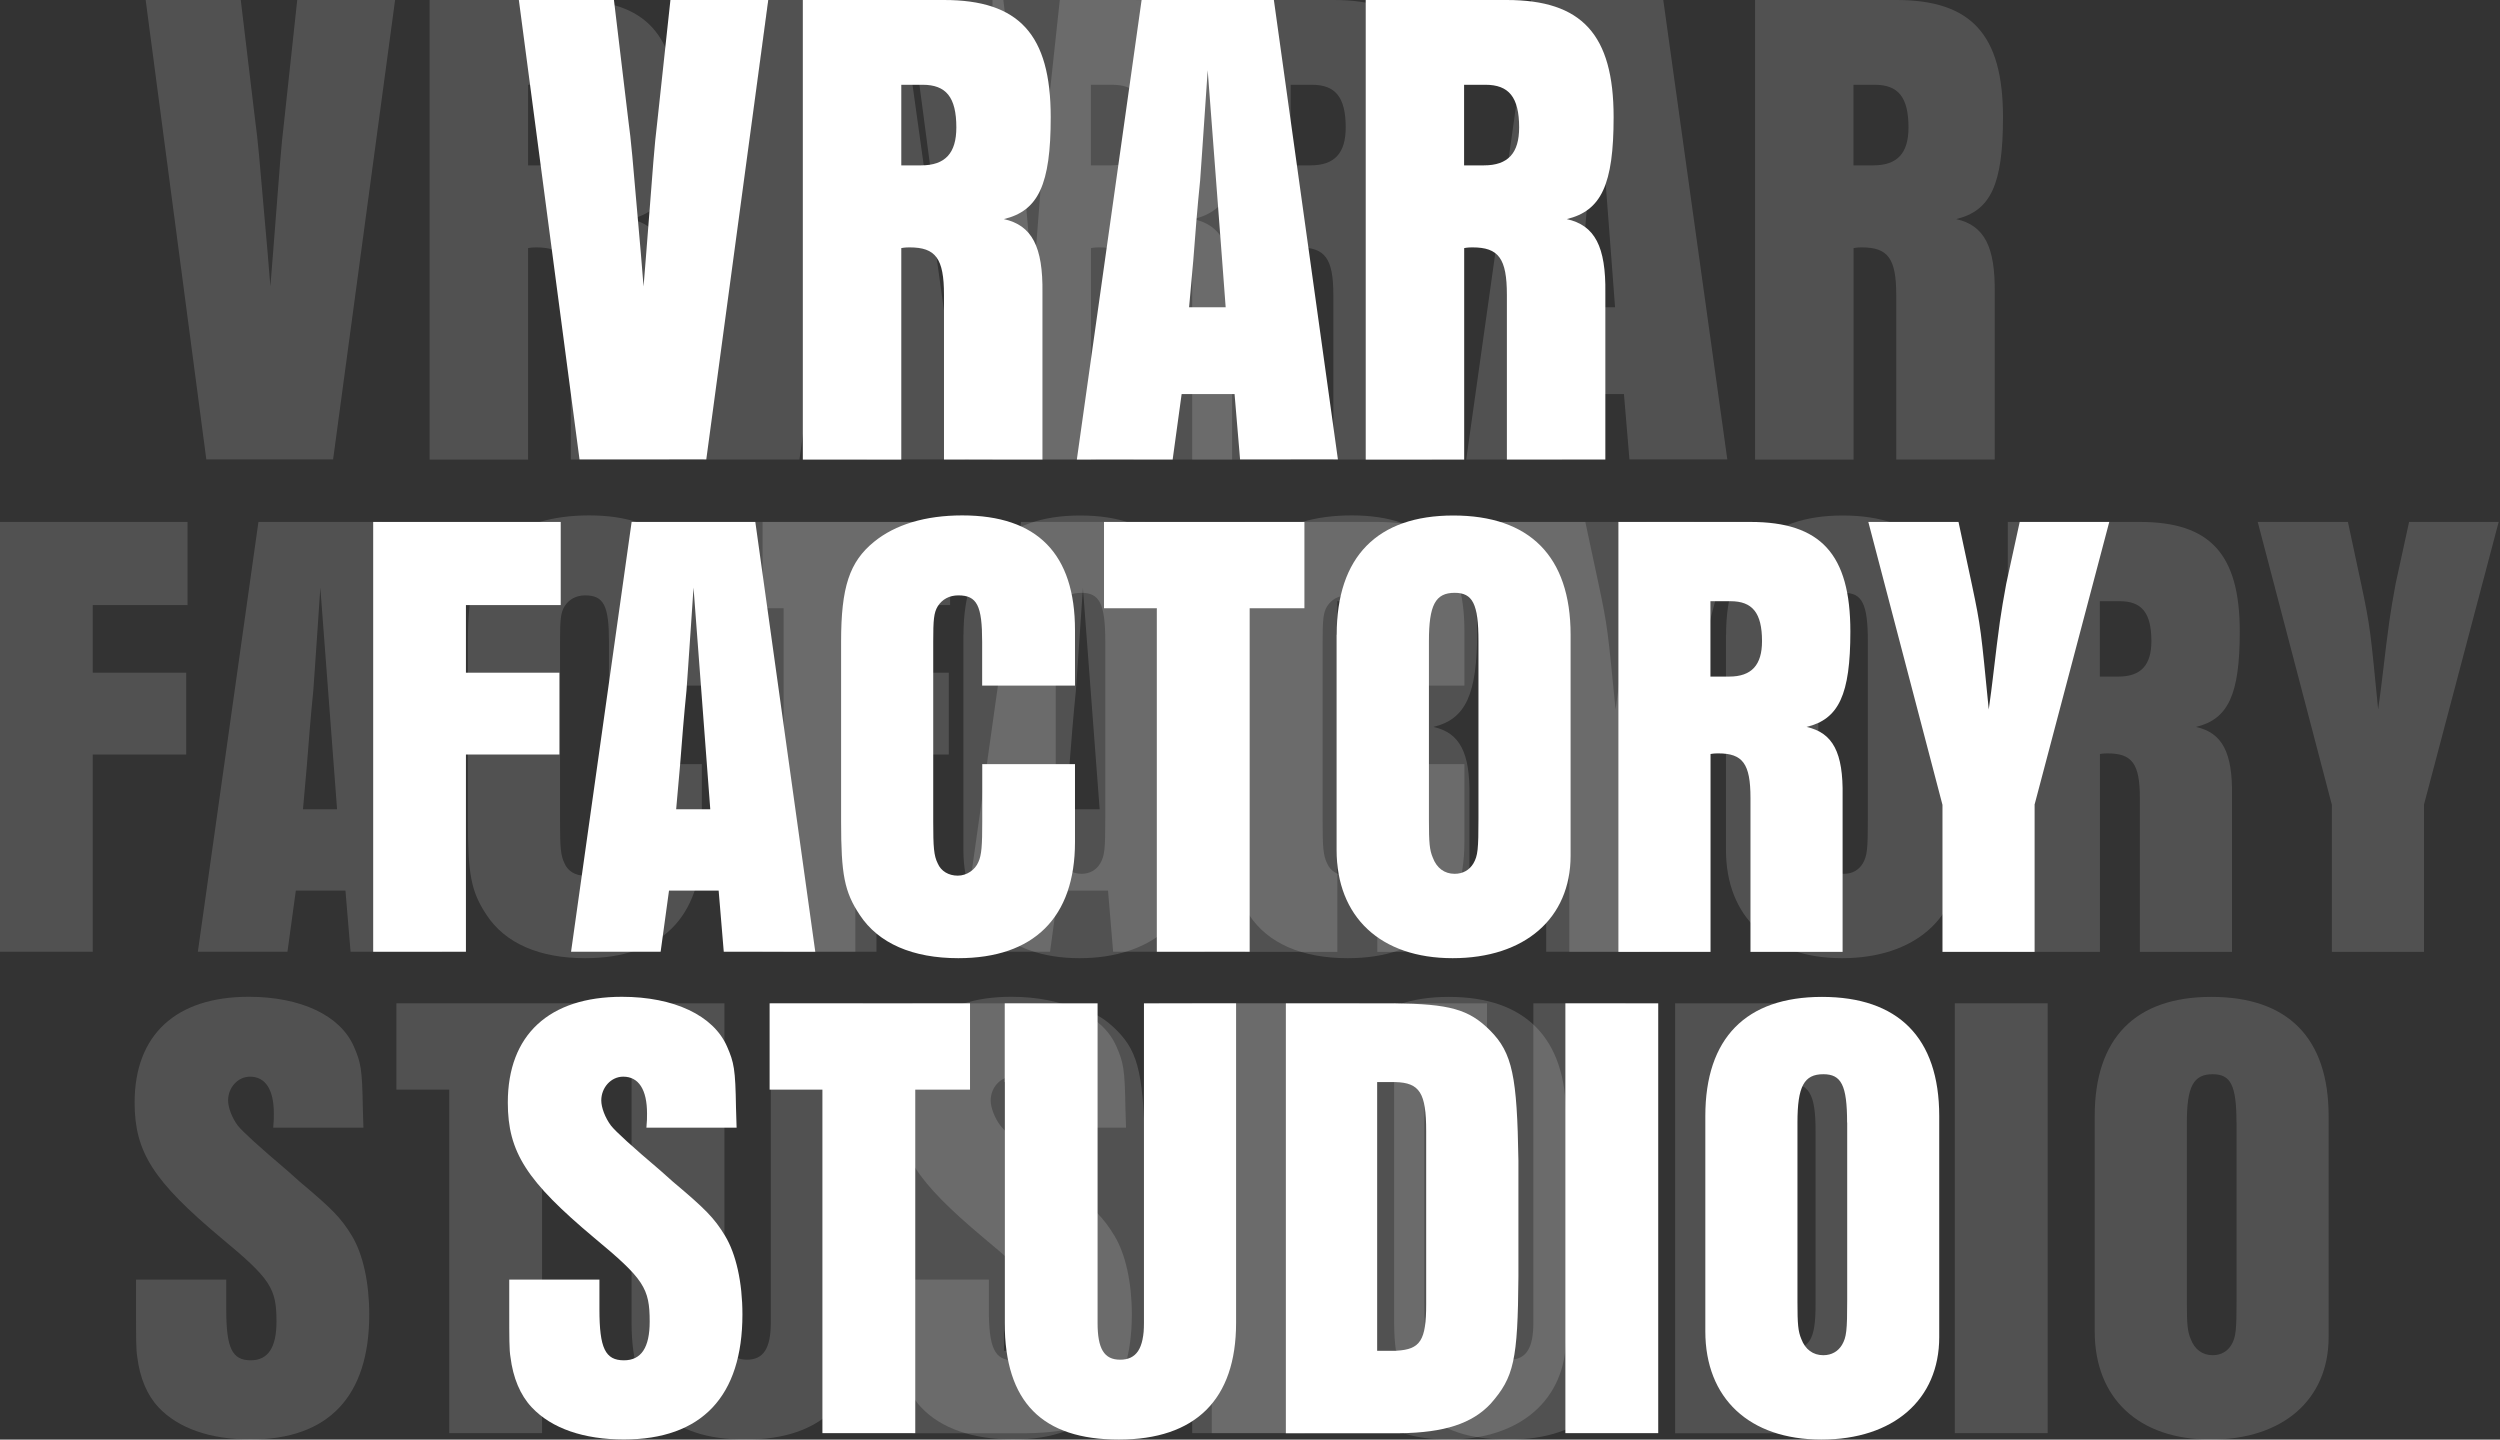
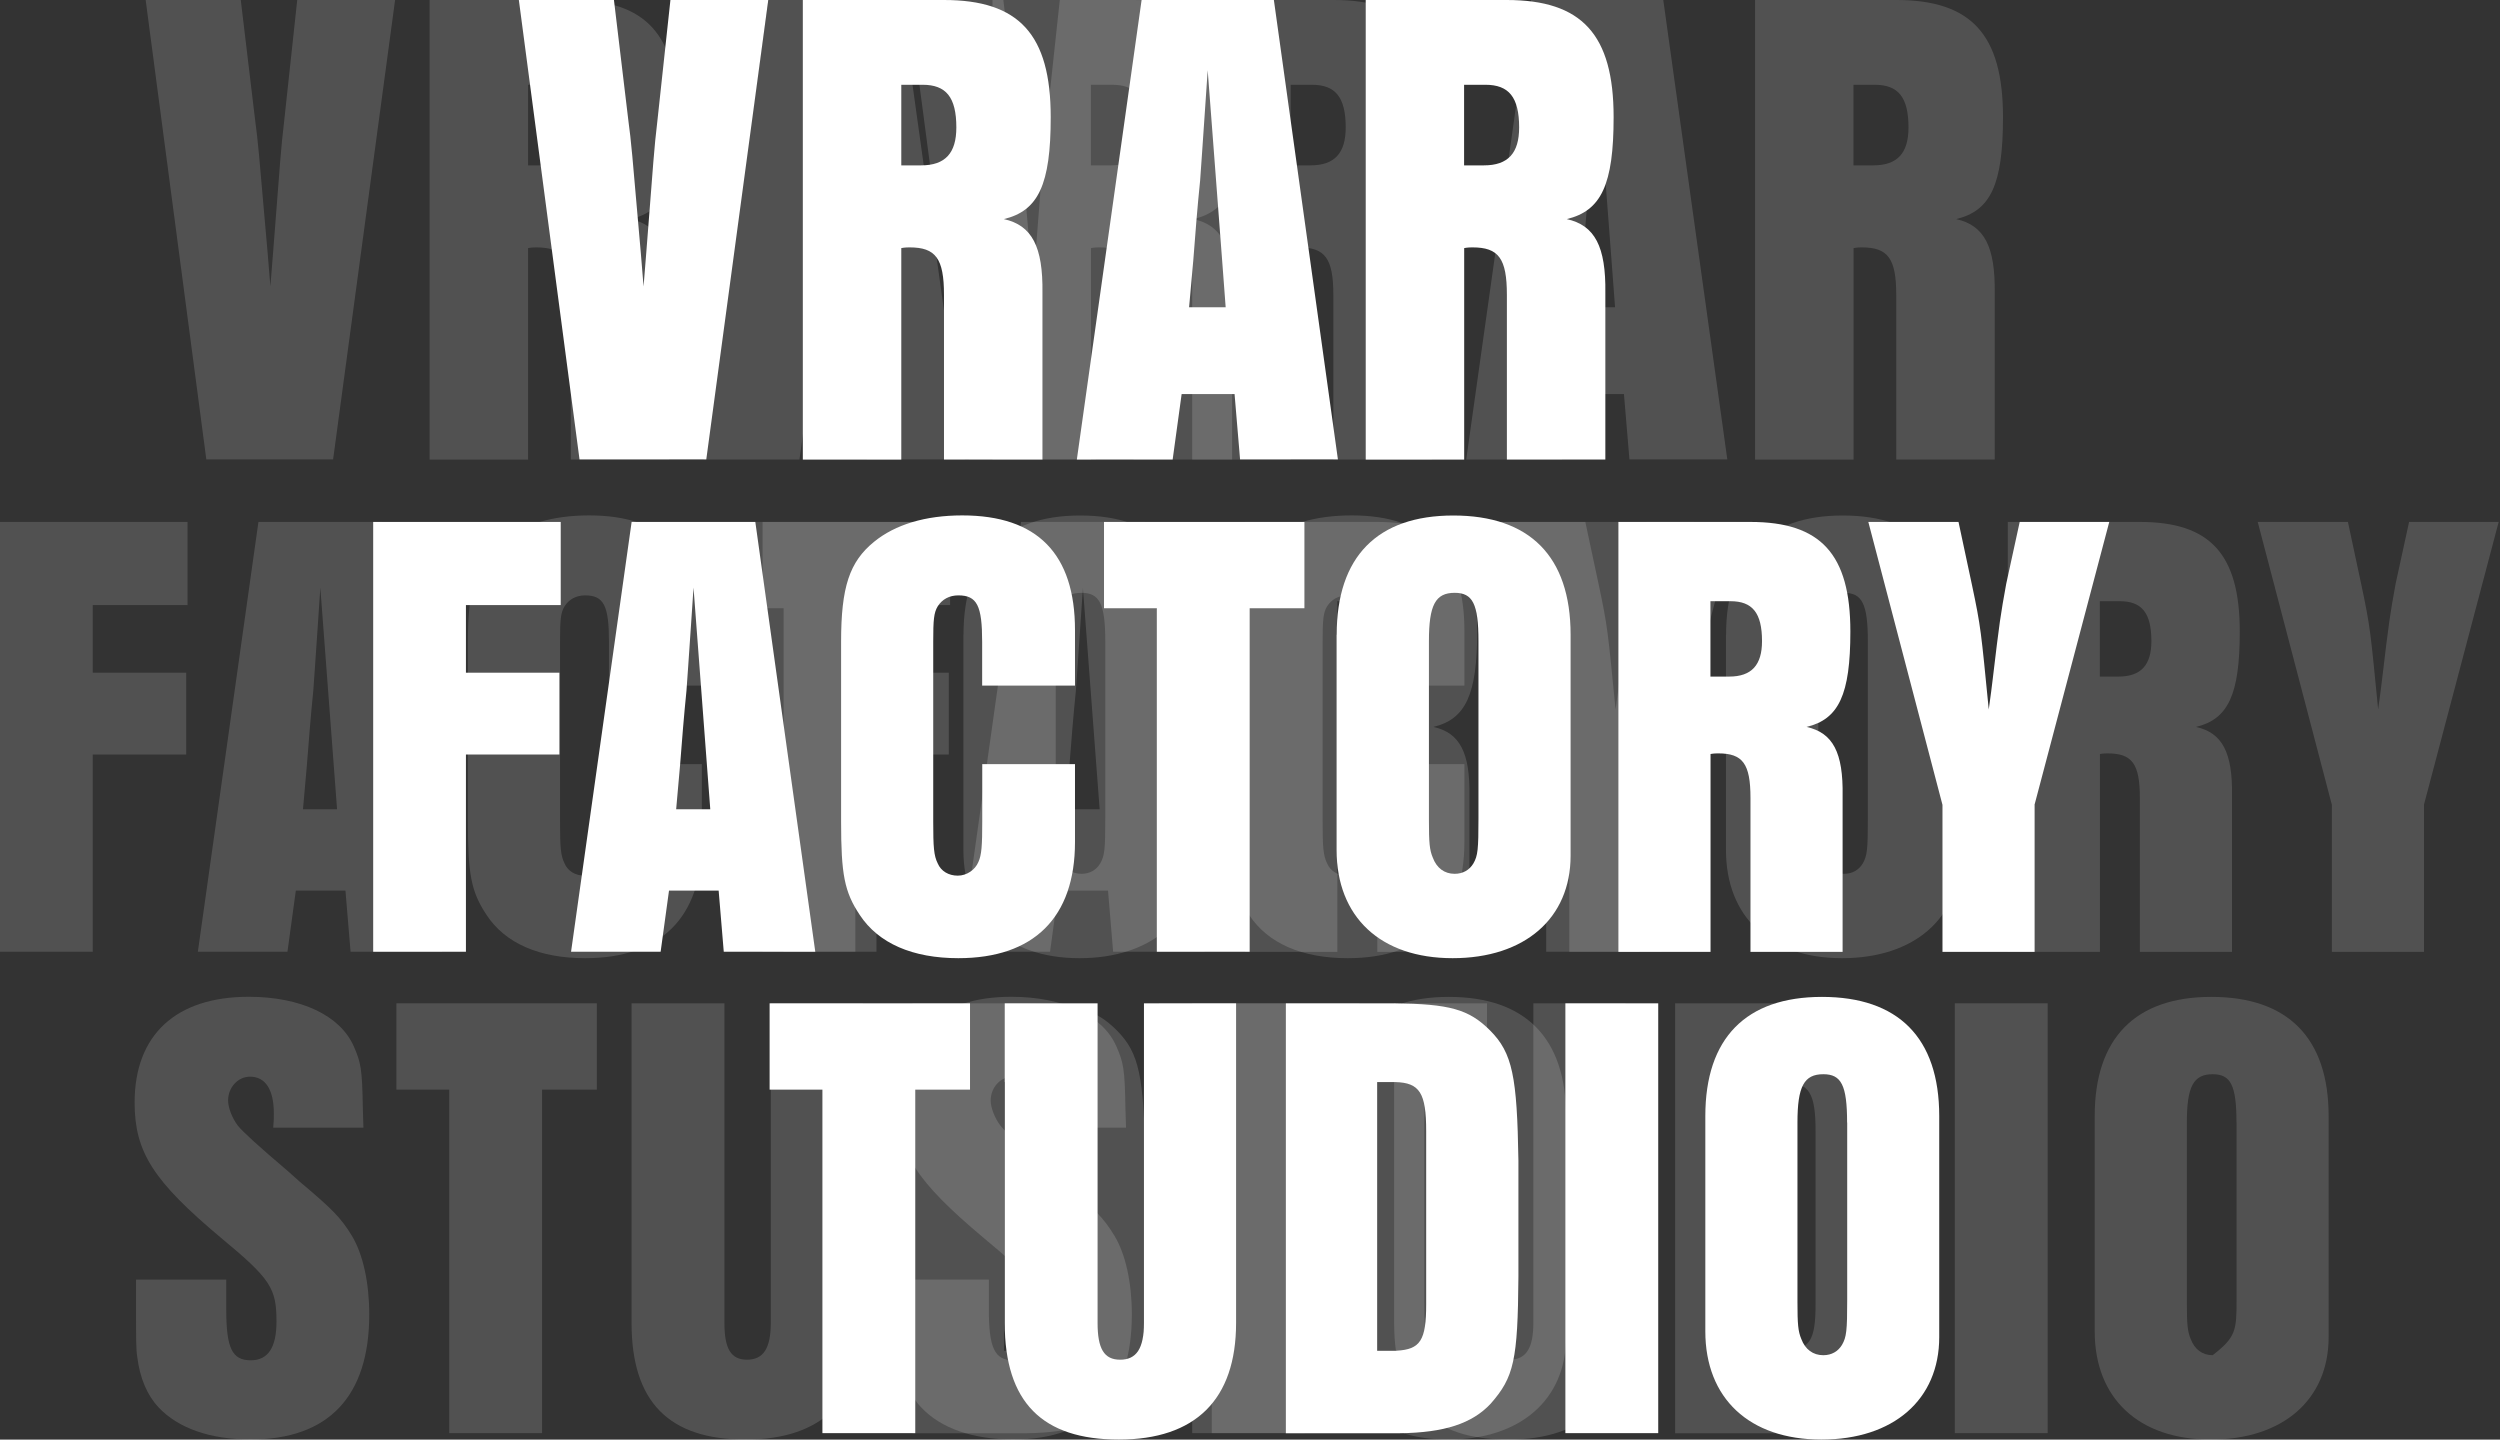
<svg xmlns="http://www.w3.org/2000/svg" width="422" height="243" viewBox="0 0 422 243" fill="none">
  <rect x="0" y="0" width="422" height="243" fill="#333333" stroke="none" />
  <path d="M184.949 77.552H163.552L153.311 0H169.362L171.811 20.465C172.276 23.948 172.397 25.345 173.897 42.672L174.362 48.362L174.828 42.552C176.104 26.276 176.104 25.465 176.69 20.465L178.897 0H195.414L184.949 77.552Z" fill="white" fill-opacity="0.15" />
  <path d="M201.227 0H225.071C237.744 0 243.089 5.81 243.089 19.776C243.089 31.172 241.002 35.586 235.175 36.983C239.934 38.035 241.796 41.638 241.692 49.431V77.569H225.071V49.776C225.071 43.621 223.675 41.759 219.261 41.759C219.037 41.759 218.451 41.759 217.865 41.879V77.586H201.244V0H201.227ZM221.227 27.914C225.296 27.914 227.158 25.828 227.158 21.517C227.158 16.397 225.416 14.31 221.468 14.31H217.865V27.914H221.244H221.227Z" fill="white" fill-opacity="0.15" />
  <path d="M274.138 66.517H265.19L263.672 77.569H247.5L258.431 0H280.759L291.569 77.552H275.052L274.121 66.5L274.138 66.517ZM272.621 51.862L272.035 44.069L269.586 11.862L269.121 18.724C268.776 24.069 268.414 28.845 268.31 30.465C267.845 35 267.5 39.414 267.155 43.948L266.448 51.862H272.603H272.621Z" fill="white" fill-opacity="0.15" />
  <path d="M296.225 0H320.069C332.742 0 338.104 5.81 338.104 19.776C338.104 31.172 336.018 35.586 330.19 36.983C334.949 38.035 336.811 41.638 336.707 49.431V77.569H320.087V49.776C320.087 43.621 318.69 41.759 314.276 41.759C314.052 41.759 313.466 41.759 312.88 41.879V77.586H296.259V0H296.225ZM316.225 27.914C320.294 27.914 322.156 25.828 322.156 21.517C322.156 16.397 320.414 14.31 316.466 14.31H312.863V27.914H316.242H316.225Z" fill="white" fill-opacity="0.15" />
  <path d="M128.725 88.103H160.38V102.138H144.38V113.552H160.156V127.362H144.38V160.655H128.725V88.103Z" fill="white" fill-opacity="0.15" />
  <path d="M187.037 150.328H178.658L177.244 160.655H162.123L172.347 88.103H193.227L203.347 160.655H187.899L187.037 150.328ZM185.623 136.621L185.071 129.328L182.795 99.19L182.364 105.603C182.037 110.603 181.709 115.069 181.606 116.586C181.175 120.828 180.847 124.966 180.52 129.207L179.864 136.603H185.623V136.621Z" fill="white" fill-opacity="0.15" />
  <path d="M247.188 129V142.155C247.188 154.879 240.222 161.741 227.498 161.741C219.774 161.741 214.015 159.241 210.86 154.448C208.257 150.534 207.705 147.603 207.705 138.672V108.327C207.705 99.086 209.119 94.845 213.257 91.465C216.843 88.534 221.964 87 228.153 87C240.878 87 247.188 93.534 247.188 106.362V115.724H231.515V108.327C231.515 102.241 230.653 100.5 227.498 100.5C225.981 100.5 224.774 101.155 224.015 102.345C223.36 103.431 223.257 104.621 223.257 108.327V138.672C223.257 143.017 223.36 144.431 224.015 145.741C224.567 147.052 225.86 147.81 227.395 147.81C228.929 147.81 230.326 146.828 230.878 145.517C231.429 144.328 231.533 142.69 231.533 138.672V128.983H247.205L247.188 129Z" fill="white" fill-opacity="0.15" />
  <path d="M261 102.672H252.086V88.103H285.914V102.672H276.672V160.655H261V102.672Z" fill="white" fill-opacity="0.15" />
  <path d="M291.363 107.138C291.363 93.983 298.208 87.017 311.053 87.017C323.897 87.017 330.846 93.879 330.846 107.138V144.448C330.846 155 323.122 161.741 310.932 161.741C298.742 161.741 291.346 154.776 291.346 143.466V107.138H291.363ZM315.294 108.224C315.294 101.914 314.311 100.069 311.277 100.069C308.018 100.069 306.932 102.138 306.932 108.224V138.466C306.932 142.276 307.035 143.466 307.587 144.776C308.242 146.517 309.535 147.5 311.277 147.5C312.691 147.5 313.777 146.845 314.432 145.759C315.191 144.448 315.294 143.362 315.294 138.138V108.224Z" fill="white" fill-opacity="0.15" />
  <path d="M338.898 88.103H361.209C373.071 88.103 378.071 93.534 378.071 106.603C378.071 117.259 376.123 121.397 370.674 122.707C375.14 123.69 376.881 127.052 376.761 134.345V160.672H361.209V134.672C361.209 128.914 359.898 127.172 355.778 127.172C355.554 127.172 355.019 127.172 354.467 127.276V160.672H338.916V88.121L338.898 88.103ZM357.605 114.207C361.416 114.207 363.157 112.241 363.157 108.224C363.157 103.431 361.519 101.483 357.829 101.483H354.45V114.207H357.605Z" fill="white" fill-opacity="0.15" />
  <path d="M409.173 135.862V160.672H393.621V135.862L381.104 88.103H396.328L398.604 98.759C400.121 105.931 400.121 106.483 401.431 119.759C401.759 117.586 401.983 115.517 402.086 114.759C403.276 104.759 403.397 103.983 404.379 98.552L406.655 88.103H421.776L409.155 135.862H409.173Z" fill="white" fill-opacity="0.15" />
  <path d="M166.915 216.034V221.034C166.915 227.569 167.898 229.62 171.053 229.62C173.984 229.62 175.398 227.448 175.398 223.086C175.398 217.431 174.415 215.896 166.035 208.948C154.622 199.379 151.449 194.482 151.449 186.103C151.449 174.689 158.415 168.258 170.708 168.258C179.518 168.258 186.156 171.413 188.449 176.638C189.639 179.362 189.863 180.448 189.967 186.965C190.035 188.701 190.07 189.827 190.07 190.345H174.846C174.949 189.258 174.949 188.707 174.949 187.948C174.949 183.931 173.535 181.741 170.932 181.741C168.863 181.741 167.225 183.586 167.225 185.758C167.225 186.948 167.88 188.689 168.863 190C169.656 191.011 172.449 193.551 177.242 197.62L179.311 199.465C184.742 204.034 186.277 205.551 188.122 208.603C189.967 211.655 191.053 216.431 191.053 221.879C191.053 235.689 184.208 242.983 171.035 242.983C164.294 242.983 158.846 241.138 155.484 237.551C153.535 235.483 152.329 232.551 151.897 229.069C151.691 227.879 151.691 225.914 151.691 221.12V216H166.915V216.034Z" fill="white" fill-opacity="0.15" />
  <path d="M204.552 183.931H195.639V169.362H229.466V183.931H220.225V241.914H204.552V183.931Z" fill="white" fill-opacity="0.15" />
  <path d="M251.006 169.362V223.311C251.006 227.655 252.093 229.517 254.817 229.517C257.541 229.517 258.834 227.673 258.834 223.311V169.362H274.386V223.311C274.386 236.259 267.524 243 254.593 243C241.662 243 235.334 236.69 235.334 223.311V169.362H251.006Z" fill="white" fill-opacity="0.15" />
  <path d="M282.762 169.362H301.038C310.4 169.466 313.658 170.345 317.245 173.931C321.055 177.741 321.813 181.759 322.038 195.914V215.5C321.934 229.638 321.279 232.466 317.365 236.931C314.21 240.311 309.538 241.828 302.02 241.931H282.762V169.379V169.362ZM301.469 228C305.486 227.776 306.469 226.259 306.469 220.173V190.914C306.469 184.5 305.382 182.759 301.244 182.655H298.193V228.017H301.451L301.469 228Z" fill="white" fill-opacity="0.15" />
  <path d="M329.971 169.362H345.643V241.914H329.971V169.362Z" fill="white" fill-opacity="0.15" />
-   <path d="M353.588 188.397C353.588 175.241 360.433 168.276 373.278 168.276C386.122 168.276 393.071 175.138 393.071 188.397V225.707C393.071 236.259 385.347 243 373.174 243C361.002 243 353.588 236.035 353.588 224.724V188.397ZM377.519 189.483C377.519 183.172 376.536 181.328 373.502 181.328C370.243 181.328 369.14 183.397 369.14 189.483V219.724C369.14 223.535 369.243 224.724 369.795 226.035C370.45 227.776 371.76 228.759 373.502 228.759C374.916 228.759 376.002 228.104 376.657 227.017C377.416 225.707 377.536 224.621 377.536 219.397V189.483H377.519Z" fill="white" fill-opacity="0.15" />
+   <path d="M353.588 188.397C353.588 175.241 360.433 168.276 373.278 168.276C386.122 168.276 393.071 175.138 393.071 188.397V225.707C393.071 236.259 385.347 243 373.174 243C361.002 243 353.588 236.035 353.588 224.724V188.397ZM377.519 189.483C377.519 183.172 376.536 181.328 373.502 181.328C370.243 181.328 369.14 183.397 369.14 189.483V219.724C369.14 223.535 369.243 224.724 369.795 226.035C370.45 227.776 371.76 228.759 373.502 228.759C377.416 225.707 377.536 224.621 377.536 219.397V189.483H377.519Z" fill="white" fill-opacity="0.15" />
  <path d="M56.226 77.552H34.829L24.588 0H40.64L43.088 20.465C43.553 23.948 43.674 25.345 45.174 42.672L45.64 48.362L46.105 42.552C47.381 26.276 47.381 25.465 47.967 20.465L50.174 0H66.691L56.226 77.552Z" fill="white" fill-opacity="0.15" />
  <path d="M72.502 0H96.347C109.019 0 114.364 5.81 114.364 19.776C114.364 31.172 112.278 35.586 106.45 36.983C111.209 38.035 113.071 41.638 112.968 49.431V77.569H96.347V49.776C96.347 43.621 94.95 41.759 90.537 41.759C90.312 41.759 89.726 41.759 89.14 41.879V77.586H72.519V0H72.502ZM92.502 27.914C96.571 27.914 98.433 25.828 98.433 21.517C98.433 16.397 96.692 14.31 92.743 14.31H89.14V27.914H92.519H92.502Z" fill="white" fill-opacity="0.15" />
  <path d="M145.415 66.517H136.467L134.95 77.569H118.777L129.708 0H152.036L162.846 77.552H146.329L145.398 66.5L145.415 66.517ZM143.898 51.862L143.312 44.069L140.864 11.862L140.398 18.724C140.053 24.069 139.691 28.845 139.588 30.465C139.122 35 138.777 39.414 138.433 43.948L137.726 51.862H143.881H143.898Z" fill="white" fill-opacity="0.15" />
  <path d="M167.5 0H191.345C204.017 0 209.379 5.81 209.379 19.776C209.379 31.172 207.293 35.586 201.466 36.983C206.224 38.035 208.086 41.638 207.983 49.431V77.569H191.362V49.776C191.362 43.621 189.966 41.759 185.552 41.759C185.328 41.759 184.741 41.759 184.155 41.879V77.586H167.534V0H167.5ZM187.5 27.914C191.569 27.914 193.431 25.828 193.431 21.517C193.431 16.397 191.69 14.31 187.741 14.31H184.138V27.914H187.517H187.5Z" fill="white" fill-opacity="0.15" />
  <path d="M0 88.103H31.655V102.138H15.655V113.552H31.431V127.362H15.655V160.655H0V88.103Z" fill="white" fill-opacity="0.15" />
  <path d="M58.314 150.328H49.935L48.521 160.655H33.4L43.624 88.103H64.504L74.625 160.655H59.176L58.314 150.328ZM56.9 136.621L56.349 129.328L54.073 99.19L53.642 105.603C53.314 110.603 52.987 115.069 52.883 116.586C52.452 120.828 52.124 124.966 51.797 129.207L51.142 136.603H56.9V136.621Z" fill="white" fill-opacity="0.15" />
  <path d="M118.465 129V142.155C118.465 154.879 111.5 161.741 98.775 161.741C91.051 161.741 85.293 159.241 82.138 154.448C79.534 150.534 78.982 147.603 78.982 138.672V108.327C78.982 99.086 80.396 94.845 84.534 91.465C88.12 88.534 93.241 87 99.431 87C112.155 87 118.465 93.534 118.465 106.362V115.724H102.793V108.327C102.793 102.241 101.931 100.5 98.775 100.5C97.258 100.5 96.051 101.155 95.293 102.345C94.638 103.431 94.534 104.621 94.534 108.327V138.672C94.534 143.017 94.638 144.431 95.293 145.741C95.844 147.052 97.138 147.81 98.672 147.81C100.207 147.81 101.603 146.828 102.155 145.517C102.707 144.328 102.81 142.69 102.81 138.672V128.983H118.482L118.465 129Z" fill="white" fill-opacity="0.15" />
  <path d="M132.275 102.672H123.361V88.103H157.189V102.672H147.948V160.655H132.275V102.672Z" fill="white" fill-opacity="0.15" />
  <path d="M162.64 107.138C162.64 93.983 169.485 87.017 182.33 87.017C195.175 87.017 202.123 93.879 202.123 107.138V144.448C202.123 155 194.399 161.741 182.209 161.741C170.02 161.741 162.623 154.776 162.623 143.466V107.138H162.64ZM186.571 108.224C186.571 101.914 185.589 100.069 182.554 100.069C179.295 100.069 178.209 102.138 178.209 108.224V138.466C178.209 142.276 178.313 143.466 178.864 144.776C179.52 146.517 180.813 147.5 182.554 147.5C183.968 147.5 185.054 146.845 185.709 145.759C186.468 144.448 186.571 143.362 186.571 138.138V108.224Z" fill="white" fill-opacity="0.15" />
  <path d="M210.176 88.103H232.486C244.348 88.103 249.348 93.534 249.348 106.603C249.348 117.259 247.4 121.397 241.952 122.707C246.417 123.69 248.159 127.052 248.038 134.345V160.672H232.486V134.672C232.486 128.914 231.176 127.172 227.055 127.172C226.831 127.172 226.296 127.172 225.745 127.276V160.672H210.193V88.121L210.176 88.103ZM228.883 114.207C232.693 114.207 234.434 112.241 234.434 108.224C234.434 103.431 232.796 101.483 229.107 101.483H225.728V114.207H228.883Z" fill="white" fill-opacity="0.15" />
  <path d="M280.448 135.862V160.672H264.896V135.862L252.379 88.103H267.603L269.879 98.759C271.396 105.931 271.396 106.483 272.707 119.759C273.034 117.586 273.258 115.517 273.362 114.759C274.551 104.759 274.672 103.983 275.655 98.552L277.931 88.103H293.051L280.431 135.862H280.448Z" fill="white" fill-opacity="0.15" />
  <path d="M38.19 216.034V221.034C38.19 227.569 39.173 229.62 42.328 229.62C45.259 229.62 46.673 227.448 46.673 223.086C46.673 217.431 45.69 215.896 37.311 208.948C25.897 199.379 22.725 194.482 22.725 186.103C22.725 174.689 29.69 168.258 41.983 168.258C50.794 168.258 57.431 171.413 59.725 176.638C60.914 179.362 61.138 180.448 61.242 186.965C61.311 188.701 61.345 189.827 61.345 190.345H46.121C46.225 189.258 46.225 188.707 46.225 187.948C46.225 183.931 44.811 181.741 42.207 181.741C40.138 181.741 38.501 183.586 38.501 185.758C38.501 186.948 39.156 188.689 40.138 190C40.931 191.011 43.725 193.551 48.518 197.62L50.587 199.465C56.018 204.034 57.552 205.551 59.397 208.603C61.242 211.655 62.328 216.431 62.328 221.879C62.328 235.689 55.483 242.983 42.311 242.983C35.569 242.983 30.121 241.138 26.759 237.551C24.811 235.483 23.604 232.551 23.173 229.069C22.966 227.879 22.966 225.914 22.966 221.12V216H38.19V216.034Z" fill="white" fill-opacity="0.15" />
  <path d="M75.83 183.931H66.916V169.362H100.744V183.931H91.502V241.914H75.83V183.931Z" fill="white" fill-opacity="0.15" />
  <path d="M122.282 169.362V223.311C122.282 227.655 123.368 229.517 126.092 229.517C128.816 229.517 130.109 227.673 130.109 223.311V169.362H145.661V223.311C145.661 236.259 138.799 243 125.868 243C112.937 243 106.609 236.69 106.609 223.311V169.362H122.282Z" fill="white" fill-opacity="0.15" />
  <path d="M154.035 169.362H172.311C181.673 169.466 184.932 170.345 188.518 173.931C192.328 177.741 193.087 181.759 193.311 195.914V215.5C193.208 229.638 192.552 232.466 188.639 236.931C185.483 240.311 180.811 241.828 173.294 241.931H154.035V169.379V169.362ZM172.742 228C176.759 227.776 177.742 226.259 177.742 220.173V190.914C177.742 184.5 176.656 182.759 172.518 182.655H169.466V228.017H172.725L172.742 228Z" fill="white" fill-opacity="0.15" />
  <path d="M201.246 169.362H216.919V241.914H201.246V169.362Z" fill="white" fill-opacity="0.15" />
  <path d="M224.865 188.397C224.865 175.241 231.71 168.276 244.555 168.276C257.4 168.276 264.348 175.138 264.348 188.397V225.707C264.348 236.259 256.624 243 244.451 243C232.279 243 224.865 236.035 224.865 224.724V188.397ZM248.796 189.483C248.796 183.172 247.814 181.328 244.779 181.328C241.52 181.328 240.417 183.397 240.417 189.483V219.724C240.417 223.535 240.52 224.724 241.072 226.035C241.727 227.776 243.038 228.759 244.779 228.759C246.193 228.759 247.279 228.104 247.934 227.017C248.693 225.707 248.814 224.621 248.814 219.397V189.483H248.796Z" fill="white" fill-opacity="0.15" />
  <path d="M119.22 77.552H97.823L87.582 0H103.634L106.082 20.465C106.548 23.948 106.668 25.345 108.168 42.672L108.634 48.362L109.099 42.552C110.375 26.276 110.375 25.465 110.961 20.465L113.168 0H129.686L119.22 77.552Z" fill="white" />
  <path d="M135.5 0H159.345C172.017 0 177.362 5.81 177.362 19.776C177.362 31.172 175.276 35.586 169.448 36.983C174.207 38.035 176.069 41.638 175.966 49.431V77.569H159.345V49.776C159.345 43.621 157.948 41.759 153.535 41.759C153.31 41.759 152.724 41.759 152.138 41.879V77.586H135.517V0H135.5ZM155.5 27.914C159.569 27.914 161.431 25.828 161.431 21.517C161.431 16.397 159.69 14.31 155.741 14.31H152.138V27.914H155.517H155.5Z" fill="white" />
  <path d="M208.409 66.517H199.461L197.944 77.569H181.771L192.703 0H215.03L225.84 77.552H209.323L208.392 66.5L208.409 66.517ZM206.892 51.862L206.306 44.069L203.858 11.862L203.392 18.724C203.047 24.069 202.685 28.845 202.582 30.465C202.116 35 201.772 39.414 201.427 43.948L200.72 51.862H206.875H206.892Z" fill="white" />
  <path d="M230.5 0H254.345C267.017 0 272.379 5.81 272.379 19.776C272.379 31.172 270.293 35.586 264.466 36.983C269.224 38.035 271.086 41.638 270.983 49.431V77.569H254.362V49.776C254.362 43.621 252.966 41.759 248.552 41.759C248.328 41.759 247.741 41.759 247.155 41.879V77.586H230.534V0H230.5ZM250.5 27.914C254.569 27.914 256.431 25.828 256.431 21.517C256.431 16.397 254.69 14.31 250.741 14.31H247.138V27.914H250.517H250.5Z" fill="white" />
  <path d="M62.994 88.103H94.649V102.138H78.649V113.552H94.425V127.362H78.649V160.655H62.994V88.103Z" fill="white" />
  <path d="M121.308 150.328H112.929L111.515 160.655H96.394L106.619 88.103H127.498L137.619 160.655H122.17L121.308 150.328ZM119.895 136.621L119.343 129.328L117.067 99.19L116.636 105.603C116.308 110.603 115.981 115.069 115.877 116.586C115.446 120.828 115.119 124.966 114.791 129.207L114.136 136.603H119.895V136.621Z" fill="white" />
  <path d="M181.459 129V142.155C181.459 154.879 174.494 161.741 161.77 161.741C154.046 161.741 148.287 159.241 145.132 154.448C142.528 150.534 141.977 147.603 141.977 138.672V108.327C141.977 99.086 143.39 94.845 147.528 91.465C151.114 88.534 156.235 87 162.425 87C175.149 87 181.459 93.534 181.459 106.362V115.724H165.787V108.327C165.787 102.241 164.925 100.5 161.77 100.5C160.252 100.5 159.046 101.155 158.287 102.345C157.632 103.431 157.528 104.621 157.528 108.327V138.672C157.528 143.017 157.632 144.431 158.287 145.741C158.839 147.052 160.132 147.81 161.666 147.81C163.201 147.81 164.597 146.828 165.149 145.517C165.701 144.328 165.804 142.69 165.804 138.672V128.983H181.477L181.459 129Z" fill="white" />
  <path d="M195.271 102.672H186.357V88.103H220.185V102.672H210.944V160.655H195.271V102.672Z" fill="white" />
  <path d="M225.634 107.138C225.634 93.983 232.479 87.017 245.324 87.017C258.169 87.017 265.117 93.879 265.117 107.138V144.448C265.117 155 257.393 161.741 245.203 161.741C233.014 161.741 225.617 154.776 225.617 143.466V107.138H225.634ZM249.565 108.224C249.565 101.914 248.583 100.069 245.548 100.069C242.29 100.069 241.203 102.138 241.203 108.224V138.466C241.203 142.276 241.307 143.466 241.859 144.776C242.514 146.517 243.807 147.5 245.548 147.5C246.962 147.5 248.048 146.845 248.703 145.759C249.462 144.448 249.565 143.362 249.565 138.138V108.224Z" fill="white" />
  <path d="M273.17 88.103H295.48C307.342 88.103 312.342 93.534 312.342 106.603C312.342 117.259 310.394 121.397 304.946 122.707C309.411 123.69 311.153 127.052 311.032 134.345V160.672H295.48V134.672C295.48 128.914 294.17 127.172 290.049 127.172C289.825 127.172 289.291 127.172 288.739 127.276V160.672H273.187V88.121L273.17 88.103ZM291.877 114.207C295.687 114.207 297.429 112.241 297.429 108.224C297.429 103.431 295.791 101.483 292.101 101.483H288.722V114.207H291.877Z" fill="white" />
  <path d="M343.442 135.862V160.672H327.89V135.862L315.373 88.103H330.597L332.873 98.759C334.39 105.931 334.39 106.483 335.701 119.759C336.028 117.586 336.252 115.517 336.356 114.759C337.545 104.759 337.666 103.983 338.649 98.552L340.925 88.103H356.045L343.425 135.862H343.442Z" fill="white" />
-   <path d="M101.184 216.034V221.034C101.184 227.569 102.167 229.621 105.322 229.621C108.253 229.621 109.667 227.448 109.667 223.086C109.667 217.431 108.684 215.897 100.305 208.948C88.891 199.379 85.719 194.483 85.719 186.103C85.719 174.69 92.684 168.259 104.977 168.259C113.788 168.259 120.426 171.414 122.719 176.638C123.908 179.362 124.133 180.448 124.236 186.965C124.305 188.701 124.339 189.828 124.339 190.345H109.115C109.219 189.259 109.219 188.707 109.219 187.948C109.219 183.931 107.805 181.741 105.202 181.741C103.133 181.741 101.495 183.586 101.495 185.759C101.495 186.948 102.15 188.69 103.133 190C103.926 191.011 106.719 193.552 111.512 197.621L113.581 199.465C119.012 204.034 120.546 205.552 122.391 208.603C124.236 211.655 125.322 216.431 125.322 221.879C125.322 235.69 118.477 242.983 105.305 242.983C98.564 242.983 93.115 241.138 89.753 237.552C87.805 235.483 86.598 232.552 86.167 229.069C85.96 227.879 85.96 225.914 85.96 221.121V216H101.184V216.034Z" fill="white" />
  <path d="M138.824 183.931H129.91V169.362H163.738V183.931H154.496V241.914H138.824V183.931Z" fill="white" />
  <path d="M185.272 169.362V223.311C185.272 227.655 186.358 229.517 189.082 229.517C191.807 229.517 193.1 227.673 193.1 223.311V169.362H208.651V223.311C208.651 236.259 201.789 243 188.858 243C175.927 243 169.6 236.69 169.6 223.311V169.362H185.272Z" fill="white" />
  <path d="M217.033 169.362H235.309C244.671 169.466 247.93 170.345 251.516 173.931C255.326 177.741 256.085 181.759 256.309 195.914V215.5C256.206 229.638 255.55 232.466 251.637 236.931C248.482 240.311 243.809 241.828 236.292 241.931H217.033V169.379V169.362ZM235.74 228C239.757 227.776 240.74 226.259 240.74 220.173V190.914C240.74 184.5 239.654 182.759 235.516 182.655H232.464V228.017H235.723L235.74 228Z" fill="white" />
  <path d="M264.236 169.362H279.909V241.914H264.236V169.362Z" fill="white" />
  <path d="M287.859 188.397C287.859 175.241 294.704 168.276 307.549 168.276C320.394 168.276 327.342 175.138 327.342 188.397V225.707C327.342 236.259 319.618 243 307.446 243C295.273 243 287.859 236.035 287.859 224.724V188.397ZM311.79 189.483C311.79 183.172 310.808 181.328 307.773 181.328C304.515 181.328 303.411 183.397 303.411 189.483V219.724C303.411 223.535 303.515 224.724 304.066 226.035C304.721 227.776 306.032 228.759 307.773 228.759C309.187 228.759 310.273 228.104 310.928 227.017C311.687 225.707 311.808 224.621 311.808 219.397V189.483H311.79Z" fill="white" />
</svg>